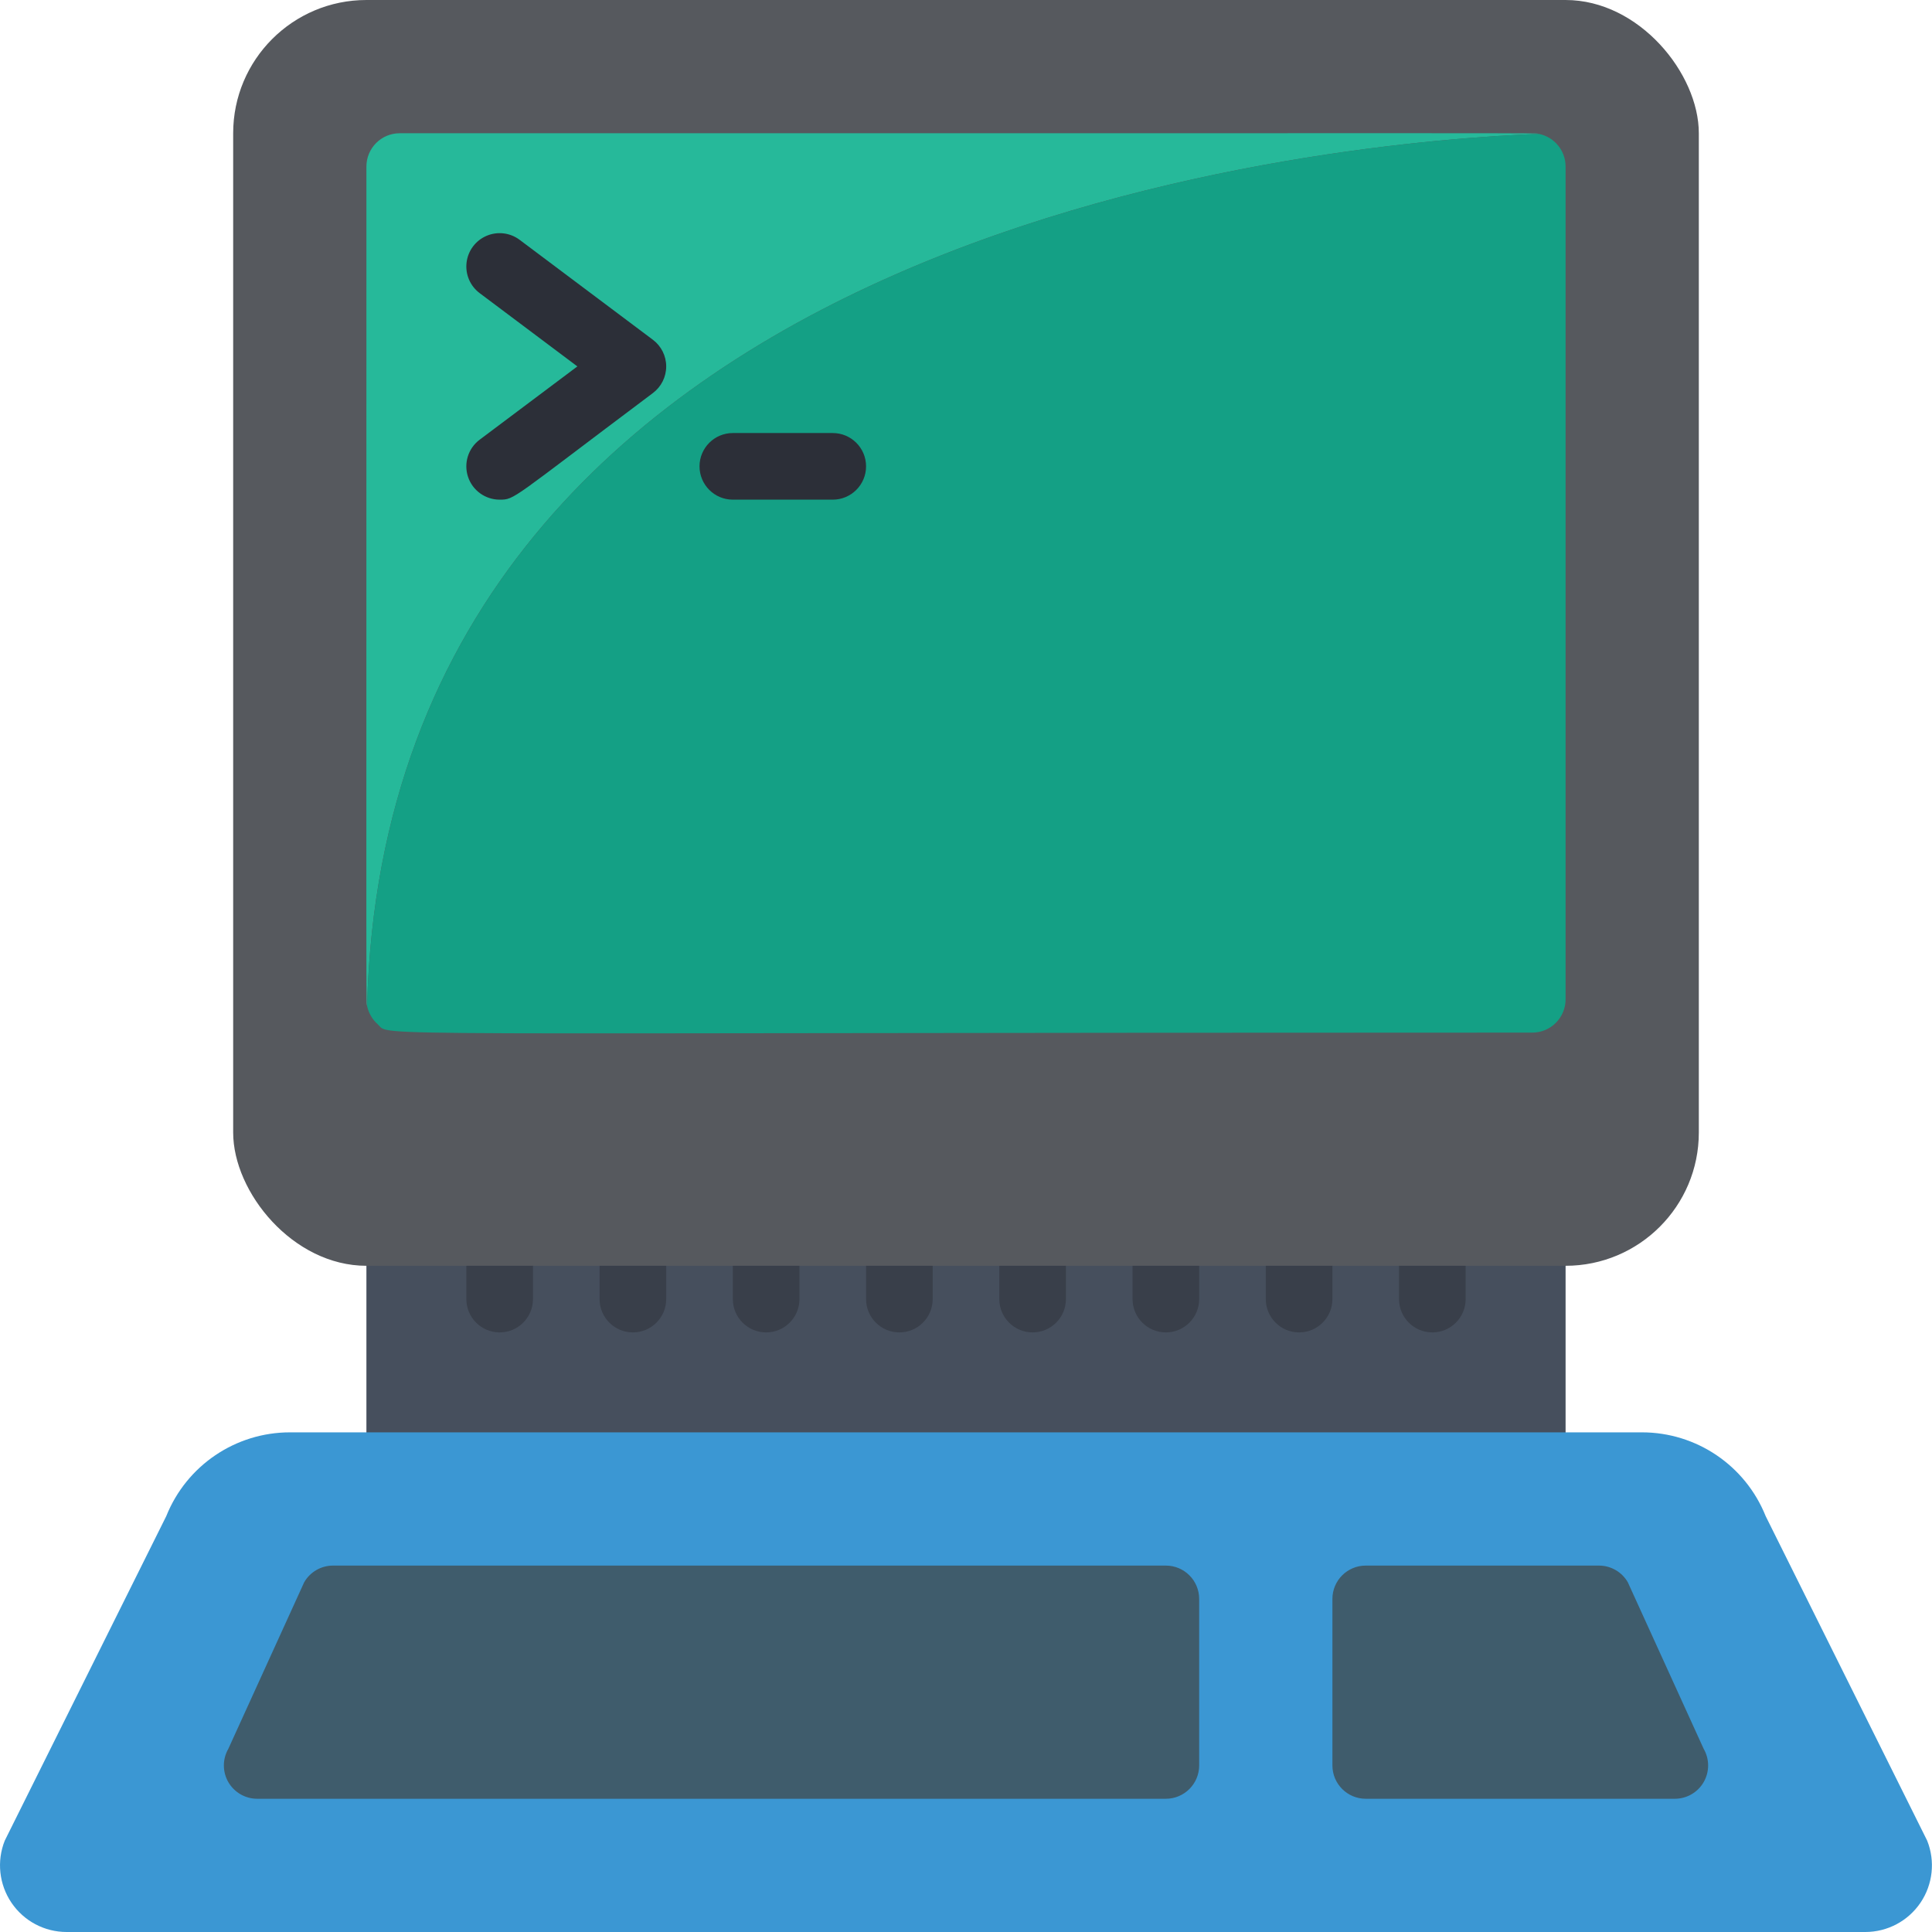
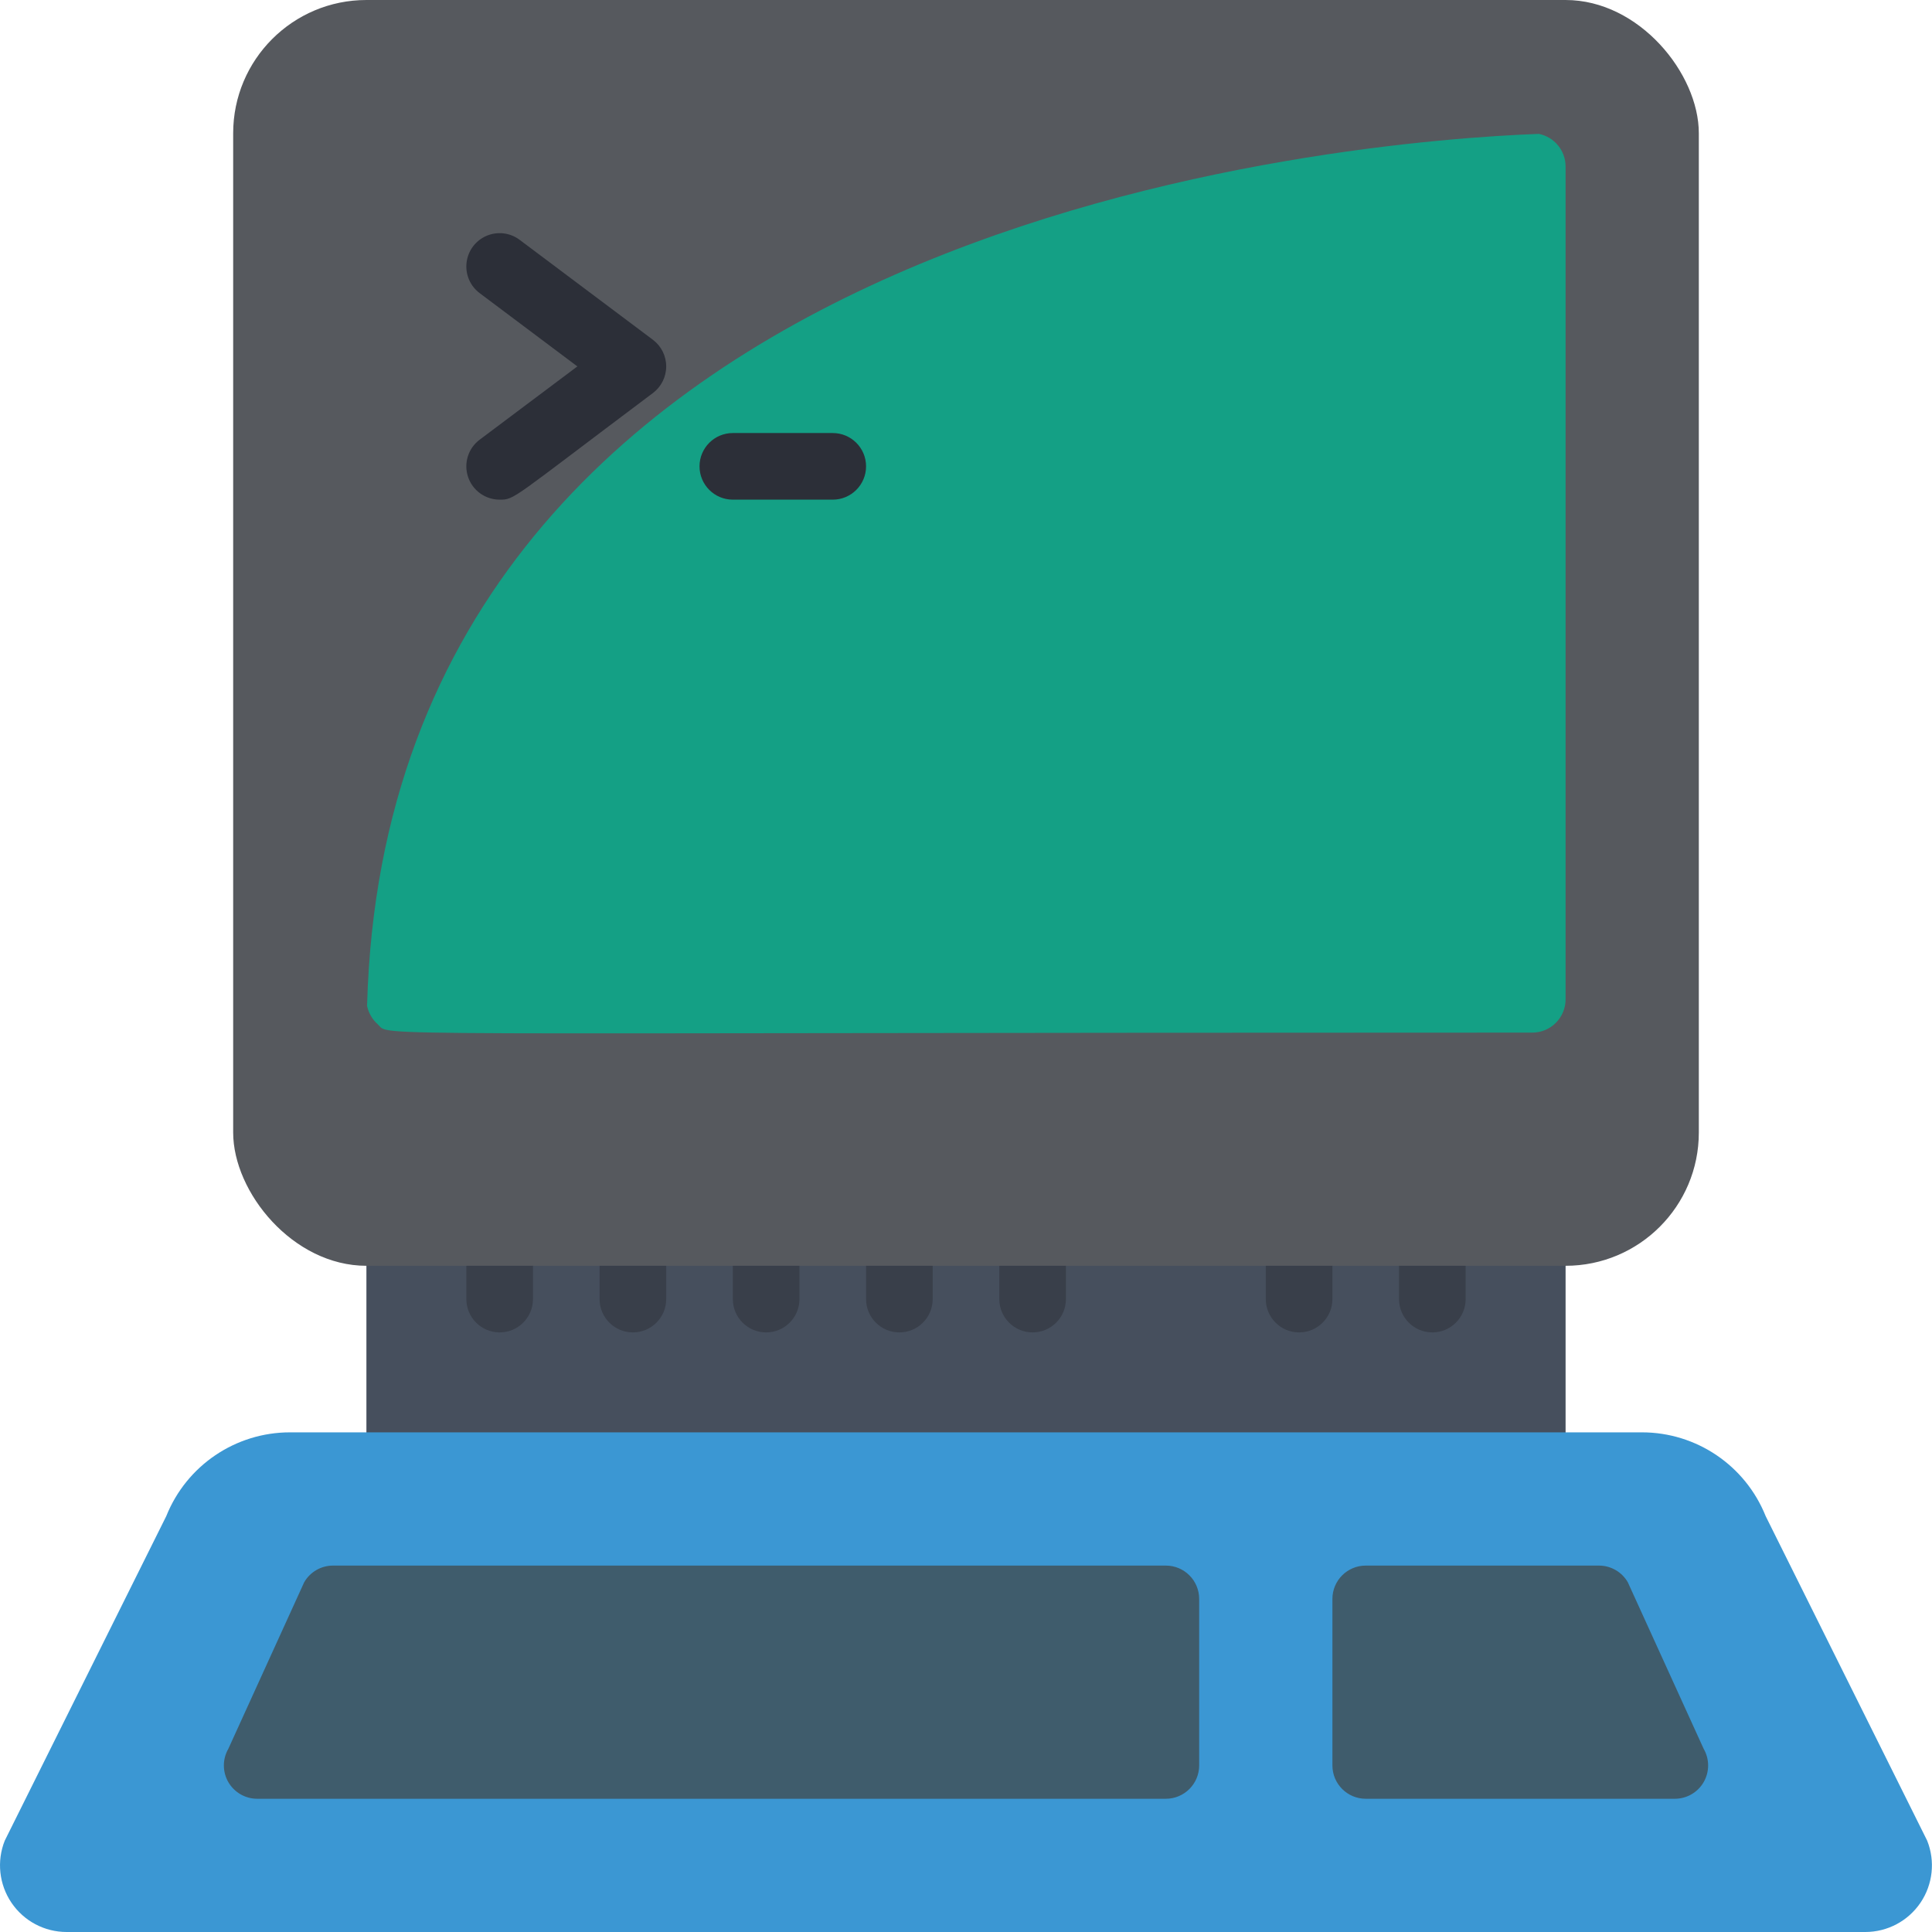
<svg xmlns="http://www.w3.org/2000/svg" height="512" viewBox="0 0 58 58" width="512">
  <g id="007---Terminal" fill="none">
    <path id="Rectangle-path" d="m11 35h36v11h-36z" fill="#464f5d" />
    <rect id="Rectangle-path" fill="#56595e" height="38" rx="4" width="44" x="7" />
-     <path id="Shape" d="m46.18 4.02c-5.3.2-34.52 2.36-35.16 26.17-.031-.19-.02 1.718-.02-25.19 0-.552.448-1 1-1 36.617 0 34-.01 34.18.02z" fill="#26b99a" />
    <path id="Shape" d="m47 5v25c0 .552-.448 1-1 1-36.2 0-34.228.134-34.66-.25-.162-.145-.275-.337-.32-.55-.01-.01 0-.01 0-.01.64-23.81 29.86-25.97 35.16-26.17h.02c.466.095.8.505.8.98z" fill="#14a085" />
    <path id="Shape" d="m56 58h-54c-.664 0-1.284-.329-1.656-.879-.372-.55-.447-1.248-.201-1.864l4.849-9.743c.608-1.519 2.08-2.515 3.716-2.514h40.584c1.636-0 3.106.996 3.714 2.514l4.849 9.743c.246.616.171 1.314-.2 1.863-.372.55-.991.879-1.655.88z" fill="#3b97d3" />
    <path id="Shape" d="m35 54h-27.277c-.358.001-.688-.19-.868-.499-.179-.31-.179-.691-0-1.001l2.277-5c.179-.31.51-.501.868-.5h25c.552 0 1 .448 1 1v5c0 .552-.448 1-1 1z" fill="#3f5c6c" />
    <path id="Shape" d="m50.277 54h-9.277c-.552 0-1-.448-1-1v-5c0-.552.448-1 1-1h7c.358-.001.689.19.868.5l2.277 5c.179.31.179.691-0 1.001-.179.31-.51.5-.868.499z" fill="#3f5c6c" />
    <path id="Shape" d="m15 15c-.43 0-.813-.275-.949-.684-.136-.408.004-.858.349-1.116l2.933-2.2-2.933-2.2c-.286-.214-.436-.565-.393-.92s.271-.66.6-.8c.329-.14.707-.095.993.12l4 3c.252.189.4.485.4.8s-.148.611-.4.8c-4.267 3.2-4.14 3.2-4.6 3.2z" fill="#2c2f38" />
    <path id="Shape" d="m25 15h-3c-.552 0-1-.448-1-1s.448-1 1-1h3c.552 0 1 .448 1 1s-.448 1-1 1z" fill="#2c2f38" />
    <g fill="#393f4a">
      <path id="Shape" d="m16 38v1c0 .552-.448 1-1 1s-1-.448-1-1v-1z" />
      <path id="Shape" d="m20 38v1c0 .552-.448 1-1 1s-1-.448-1-1v-1z" />
      <path id="Shape" d="m24 38v1c0 .552-.448 1-1 1s-1-.448-1-1v-1z" />
      <path id="Shape" d="m28 38v1c0 .552-.448 1-1 1s-1-.448-1-1v-1z" />
      <path id="Shape" d="m32 38v1c0 .552-.448 1-1 1s-1-.448-1-1v-1z" />
-       <path id="Shape" d="m36 38v1c0 .552-.448 1-1 1s-1-.448-1-1v-1z" />
      <path id="Shape" d="m40 38v1c0 .552-.448 1-1 1s-1-.448-1-1v-1z" />
      <path id="Shape" d="m44 38v1c0 .552-.448 1-1 1s-1-.448-1-1v-1z" />
    </g>
  </g>
</svg>